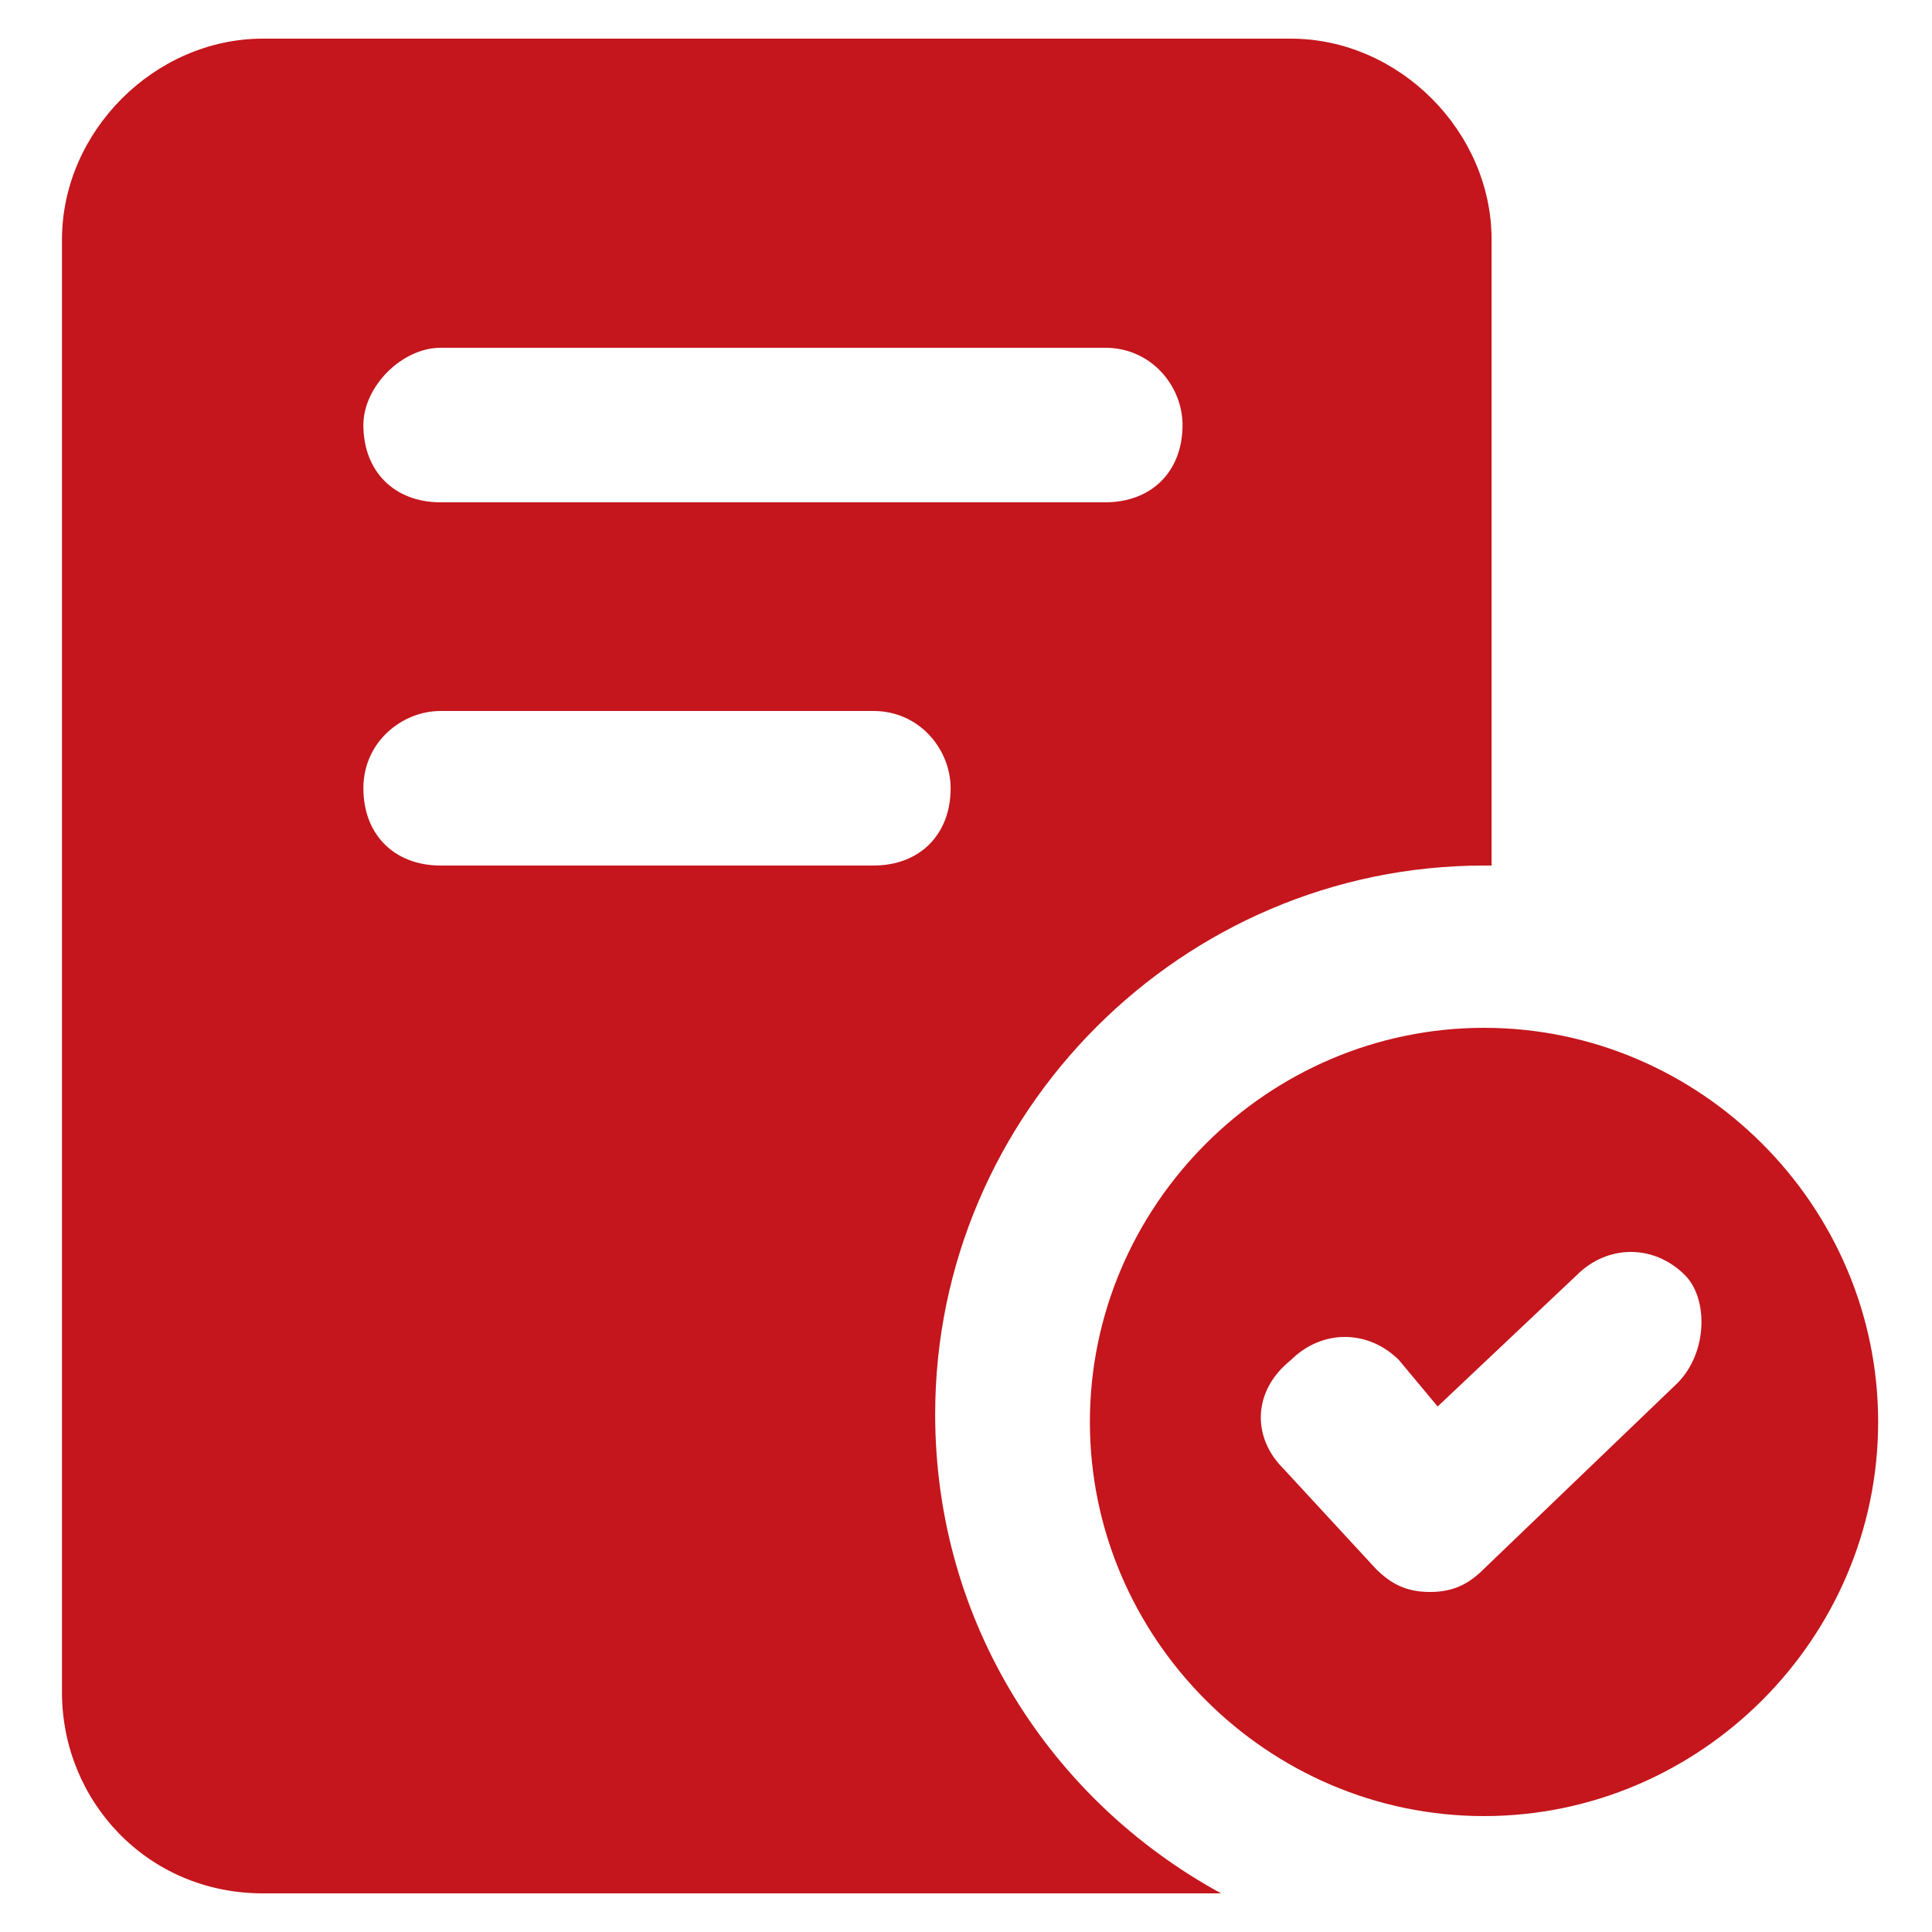
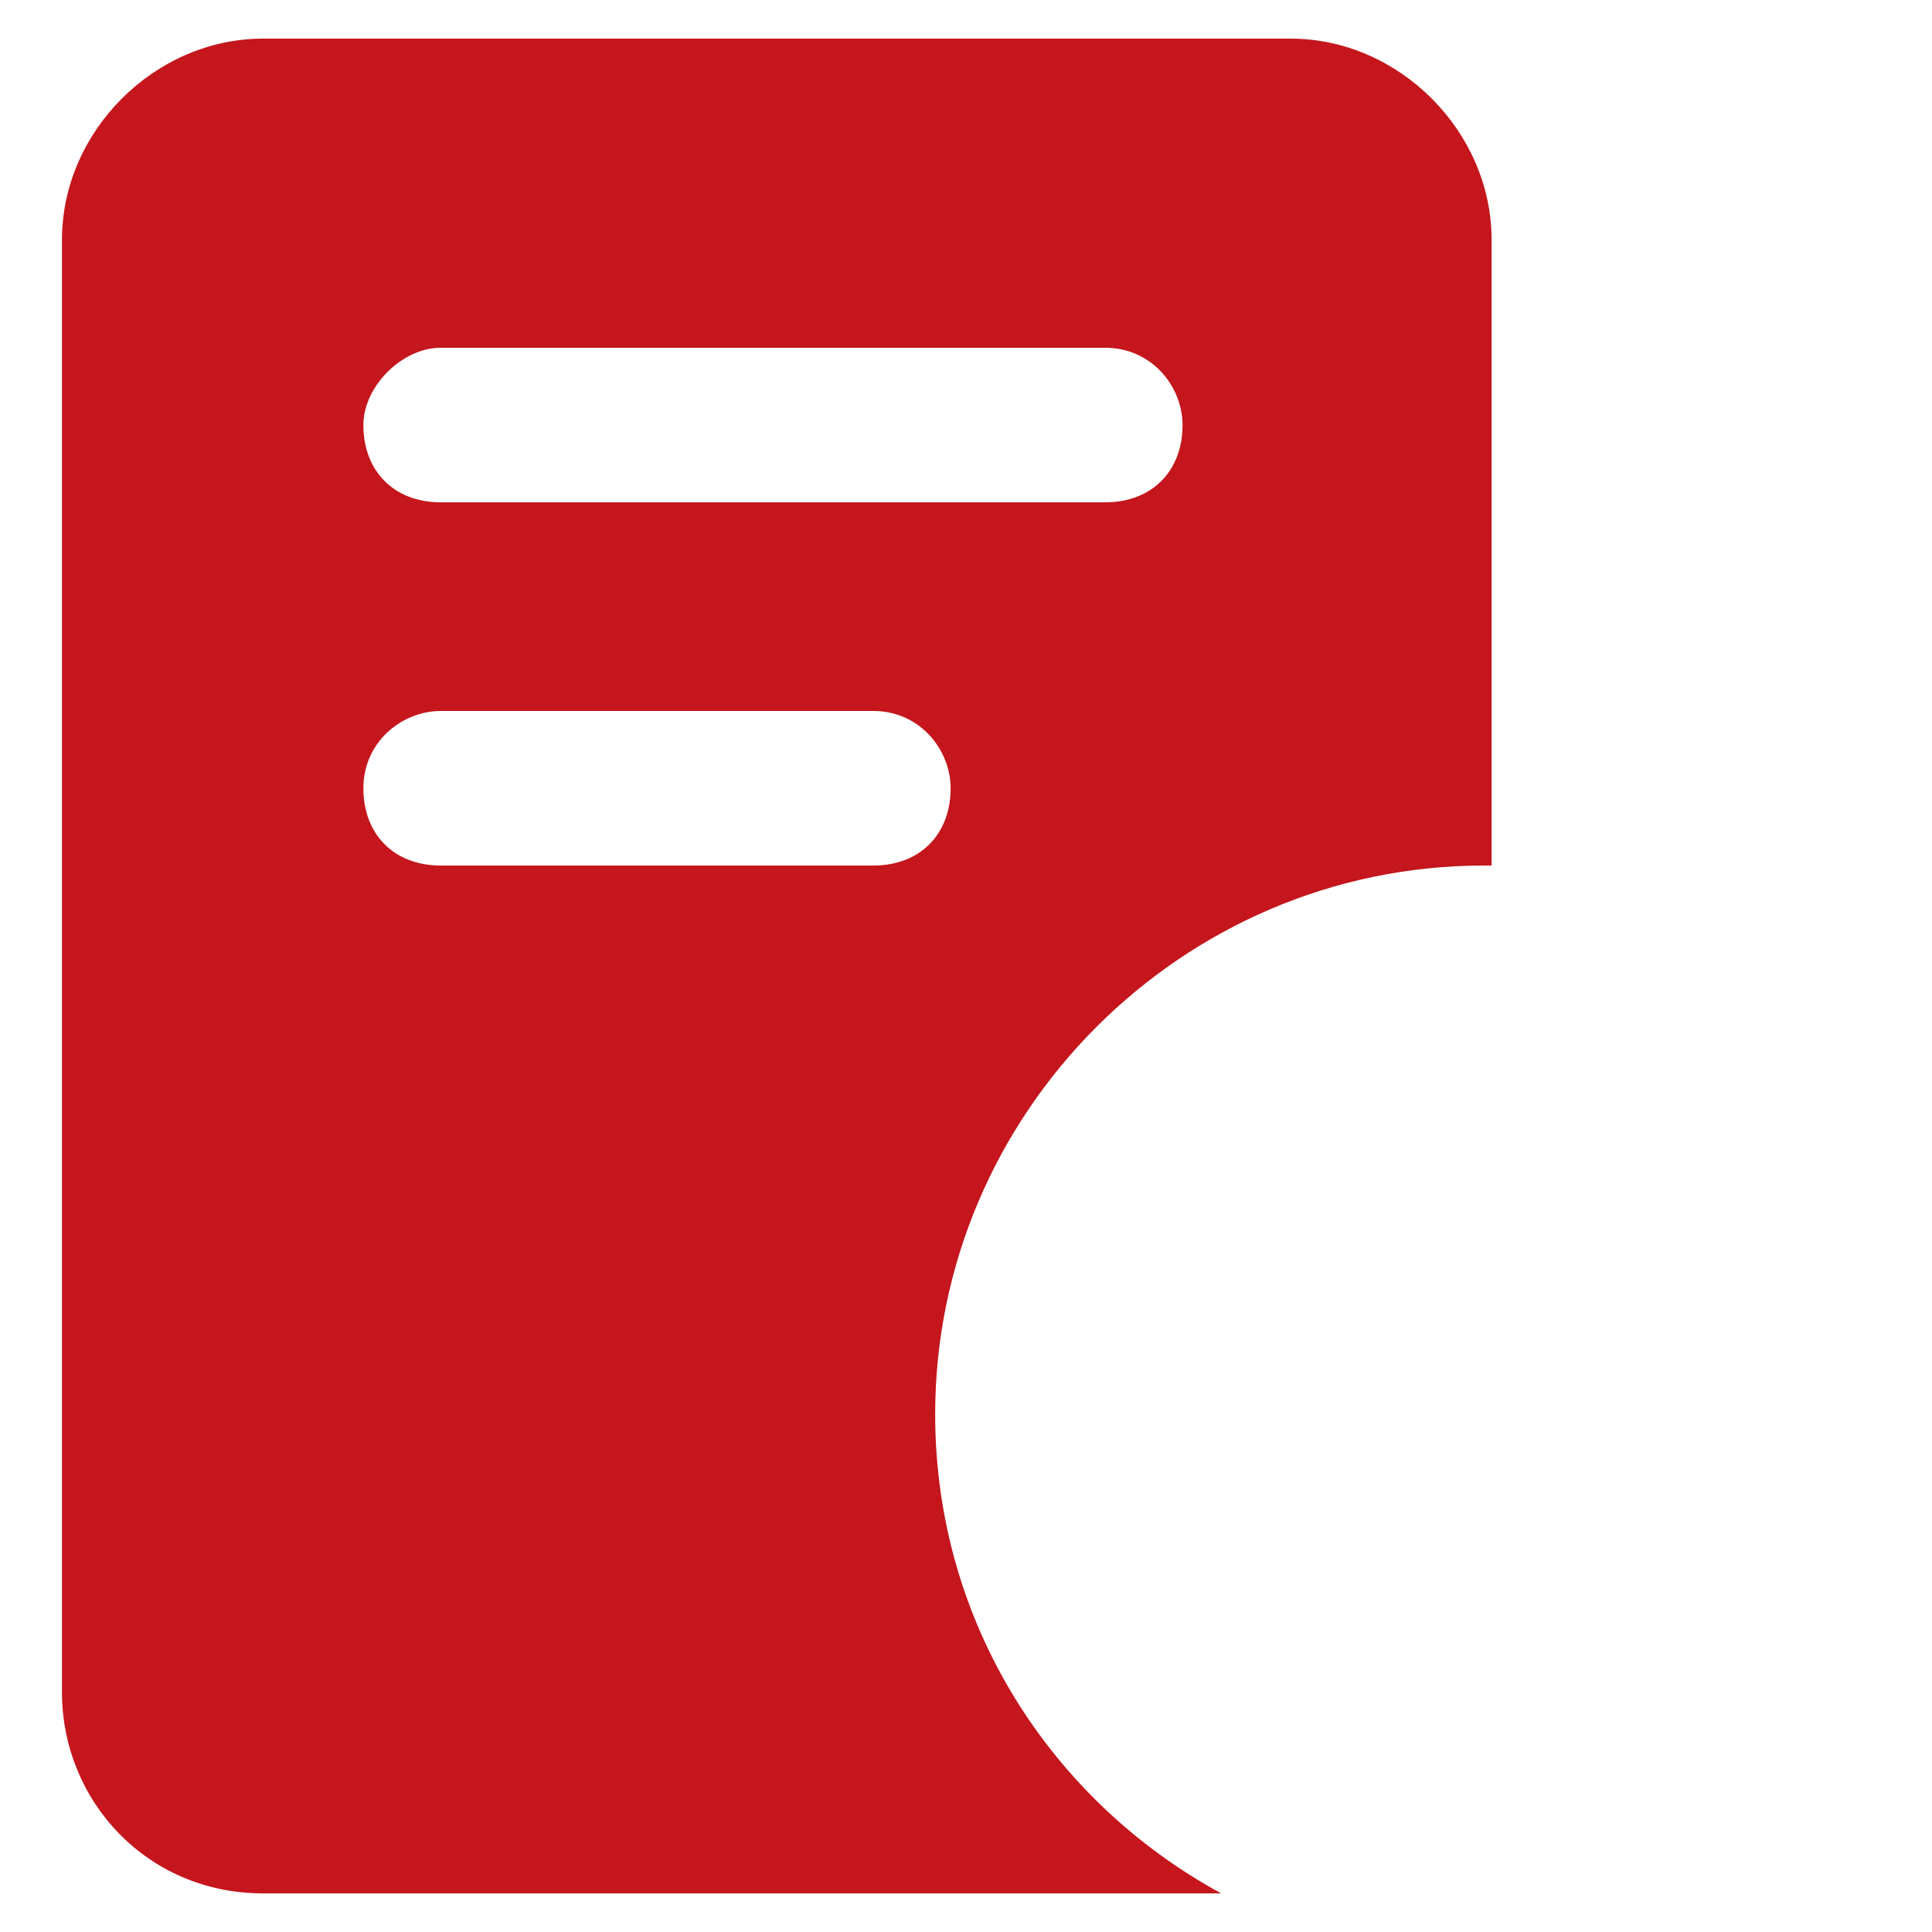
<svg xmlns="http://www.w3.org/2000/svg" width="24" height="24" viewBox="0 0 24 24" fill="none">
  <path d="M3.266 23.52H15.169C13.057 22.368 11.617 20.16 11.617 17.568C11.617 13.824 14.69 10.752 18.433 10.752H18.529V2.976C18.529 1.632 17.378 0.48 16.034 0.48H3.266C1.922 0.48 0.77 1.632 0.77 2.976V21.024C0.77 22.368 1.826 23.52 3.266 23.52ZM5.474 4.32H13.729C14.306 4.32 14.69 4.8 14.69 5.28C14.69 5.856 14.306 6.24 13.729 6.24H5.474C4.898 6.24 4.514 5.856 4.514 5.28C4.514 4.8 4.994 4.32 5.474 4.32ZM5.474 8.832H10.85C11.425 8.832 11.809 9.312 11.809 9.792C11.809 10.368 11.425 10.752 10.85 10.752H5.474C4.898 10.752 4.514 10.368 4.514 9.792C4.514 9.216 4.994 8.832 5.474 8.832Z" fill="#C4161C" />
-   <path d="M18.435 12.768C15.747 12.768 13.539 14.976 13.539 17.664C13.539 20.352 15.747 22.56 18.435 22.56C21.123 22.56 23.331 20.352 23.331 17.664C23.331 14.976 21.123 12.768 18.435 12.768ZM20.835 17.184L18.435 19.488C18.243 19.68 18.051 19.776 17.763 19.776C17.475 19.776 17.283 19.68 17.091 19.488L15.939 18.24C15.555 17.856 15.555 17.28 16.035 16.896C16.419 16.512 16.995 16.512 17.379 16.896L17.859 17.472L19.587 15.84C19.971 15.456 20.547 15.456 20.931 15.84C21.219 16.128 21.219 16.8 20.835 17.184Z" fill="#C4161C" />
</svg>